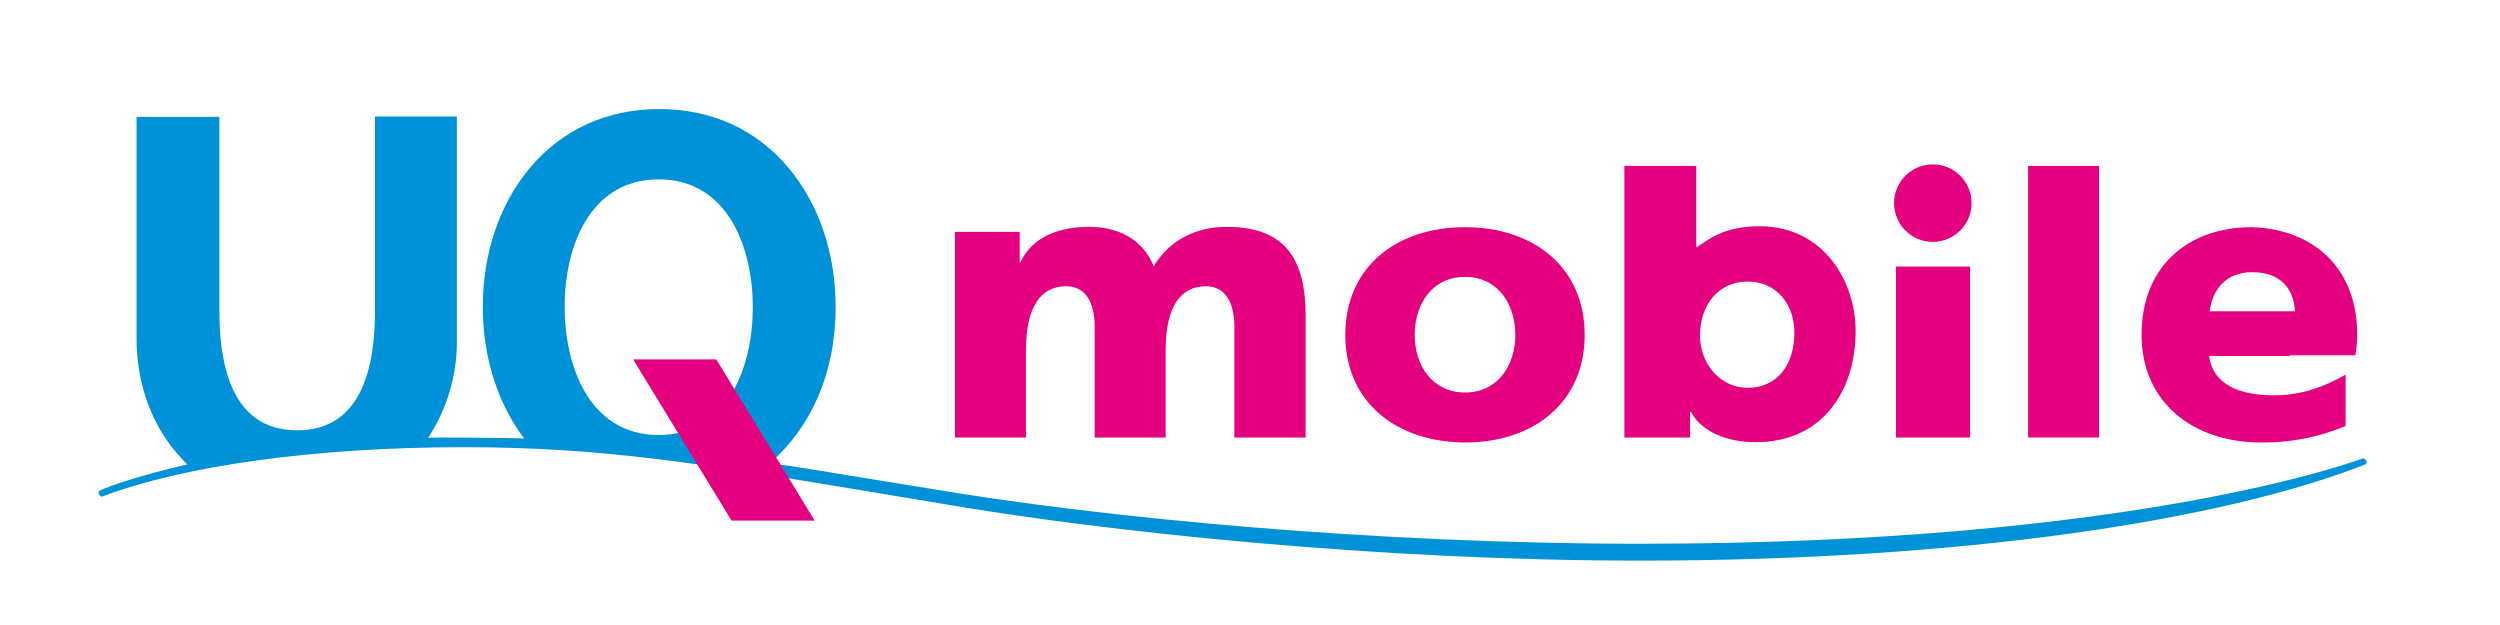
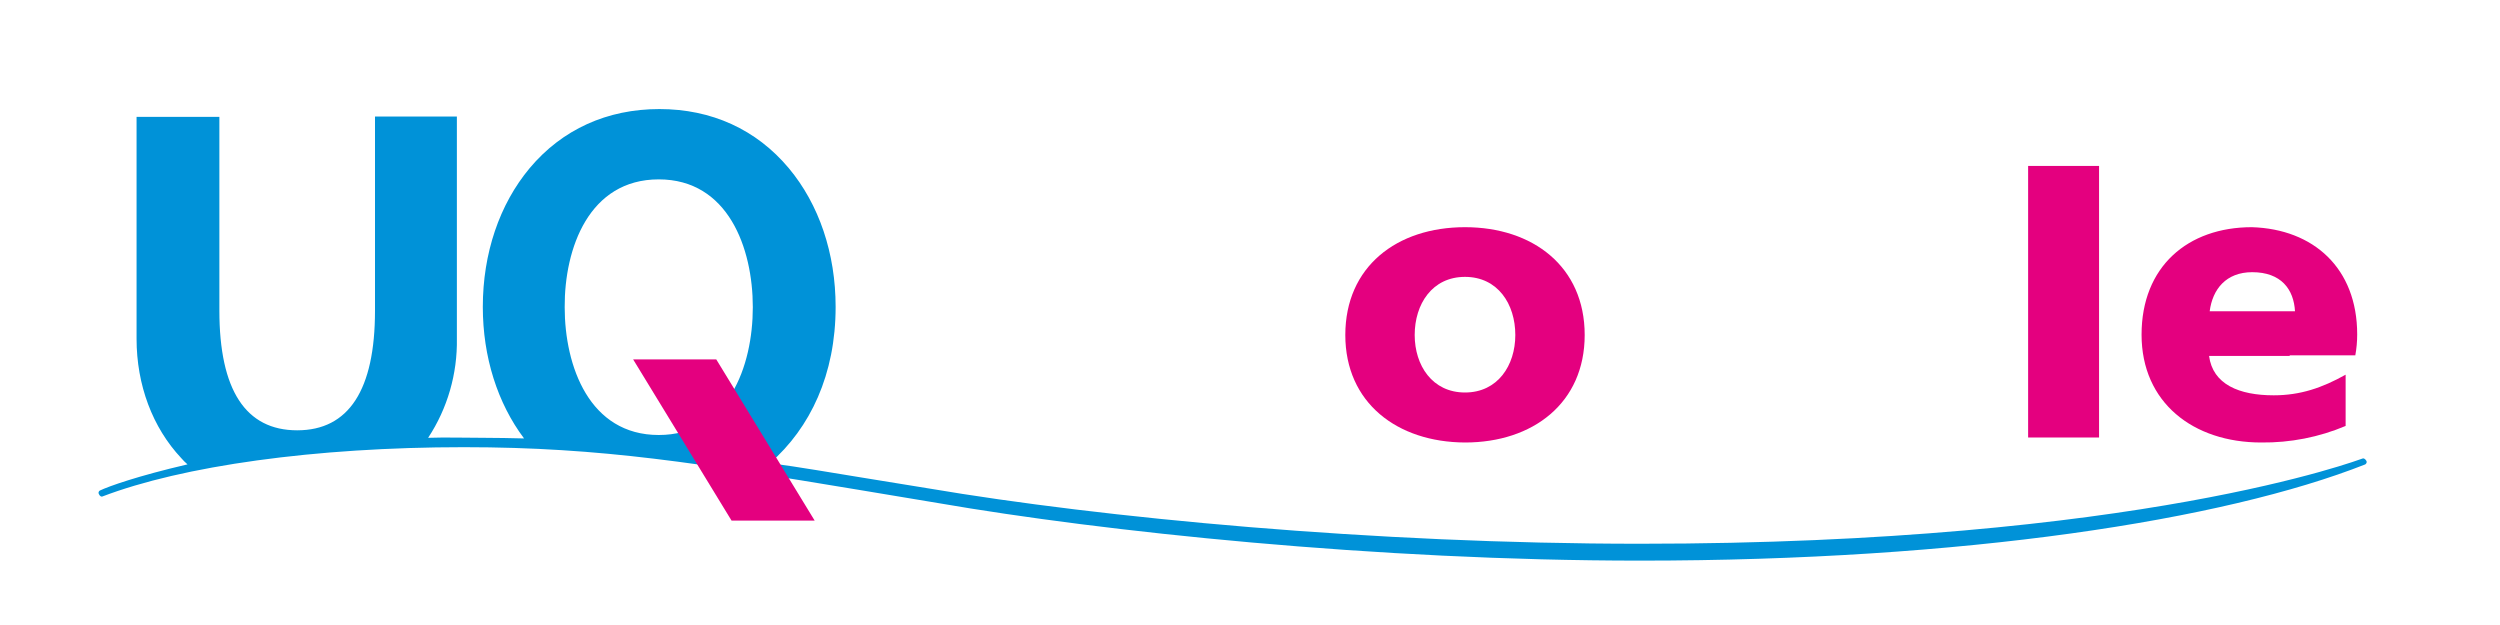
<svg xmlns="http://www.w3.org/2000/svg" version="1.1" id="レイヤー_1" x="0px" y="0px" width="80px" height="20px" viewBox="0 0 80 20" style="enable-background:new 0 0 80 20;" xml:space="preserve">
  <style type="text/css">
	.st0{fill:#0092D8;}
	.st1{fill:#E4007F;}
</style>
  <g>
    <path class="st0" d="M75.61,14.67c-0.08,0.02-7.12,2.73-23.13,2.73c-8.51,0-17.22-0.83-22.76-1.77l-2.09-0.34   c-0.99-0.16-2.02-0.34-2.99-0.47c1.29-1.13,2.1-2.84,2.1-5c0-1.71-0.53-3.28-1.5-4.44c-1.04-1.24-2.47-1.89-4.14-1.89   c-1.67,0-3.11,0.65-4.15,1.89c-0.97,1.16-1.5,2.73-1.5,4.44c0,1.6,0.47,3.08,1.32,4.21c-0.43-0.01-0.86-0.02-1.29-0.02   c-0.63,0-1.21-0.02-1.78,0c0.62-0.94,0.94-2.05,0.92-3.18v-7.1h-2.62v6.21c0,2.54-0.84,3.83-2.49,3.83c-1.65,0-2.49-1.29-2.49-3.83   V3.74H4.37v7.1c0,1.48,0.51,2.84,1.43,3.82c0.06,0.07,0.13,0.14,0.2,0.2c-1.59,0.37-2.52,0.7-2.81,0.84   c-0.04,0.03-0.05,0.08-0.02,0.12c0.02,0.05,0.07,0.08,0.1,0.07c2.56-0.98,6.81-1.58,11.57-1.58c4.46,0,7.58,0.53,12.61,1.36   l2.58,0.43c5.26,0.91,14.01,1.84,22.46,1.84c10.35,0,18.66-1.29,23.2-3.08c0.04-0.03,0.06-0.08,0.03-0.12   C75.69,14.69,75.64,14.66,75.61,14.67 M21.08,5.74c2.22,0,3.01,2.2,3.01,4.09c0,1.89-0.79,4.09-3.01,4.09   c-2.22,0-3.01-2.2-3.01-4.09C18.06,7.94,18.85,5.74,21.08,5.74" />
    <path class="st1" d="M73.27,11.37h2.1c0.04-0.22,0.06-0.44,0.06-0.67c0-2.12-1.4-3.37-3.37-3.43v0c-2.05,0-3.53,1.26-3.53,3.44   c0,2.17,1.65,3.45,3.83,3.45c0.93,0.01,1.85-0.17,2.7-0.53v-1.64c-0.75,0.42-1.45,0.66-2.3,0.66c-1.11,0-1.95-0.35-2.07-1.26H73.27   z M70.71,9.96c0.09-0.7,0.52-1.25,1.36-1.25c0.93,0,1.33,0.55,1.37,1.25H70.71z" />
    <path class="st1" d="M43.05,10.72c0-2.19,1.65-3.45,3.83-3.45c2.17,0,3.83,1.26,3.83,3.45c0,2.17-1.65,3.44-3.83,3.44   C44.71,14.15,43.05,12.89,43.05,10.72 M48.49,10.72c0-0.99-0.56-1.86-1.61-1.86c-1.05,0-1.61,0.87-1.61,1.86   c0,0.97,0.56,1.84,1.61,1.84C47.93,12.56,48.49,11.69,48.49,10.72" />
    <rect x="64.9" y="5.31" class="st1" width="2.27" height="8.69" />
-     <path class="st1" d="M61.85,5.26c0.69,0,1.24,0.56,1.24,1.24c0,0.69-0.56,1.24-1.24,1.24c-0.69,0-1.24-0.56-1.24-1.24   C60.61,5.82,61.16,5.26,61.85,5.26 M60.67,14h2.37V8.53h-2.37V14z" />
-     <path class="st1" d="M51.99,5.31h2.29v2.6h0.02c0.35-0.22,0.83-0.67,2.01-0.67c2.04,0,3.07,1.76,3.07,3.35   c0,1.94-1.08,3.56-3.19,3.56c-1.14,0-1.83-0.48-2.08-0.97h-0.03V14h-2.1V5.31z M55.92,9.01c-0.91,0-1.52,0.73-1.52,1.72   c0,0.96,0.69,1.68,1.52,1.68c0.94,0,1.5-0.72,1.5-1.77C57.42,9.77,56.88,9.01,55.92,9.01" />
-     <path class="st1" d="M30.56,7.42h2.07V8.4h0.02c0.39-0.85,1.28-1.14,2.21-1.14c0.93,0,1.71,0.4,2.06,1.26   c0.53-0.88,1.4-1.26,2.34-1.26c1.9,0,2.52,1.07,2.52,2.85V14H39.5v-3.54c0-0.75-0.27-1.3-0.91-1.3c-0.81,0-1.29,0.64-1.29,2.06V14   h-2.27v-3.54c0-0.75-0.27-1.3-0.91-1.3c-0.81,0-1.29,0.64-1.29,2.06V14h-2.27V7.42z" />
    <polygon class="st1" points="26.07,16.66 23.41,16.66 20.26,11.5 22.92,11.5  " />
  </g>
</svg>